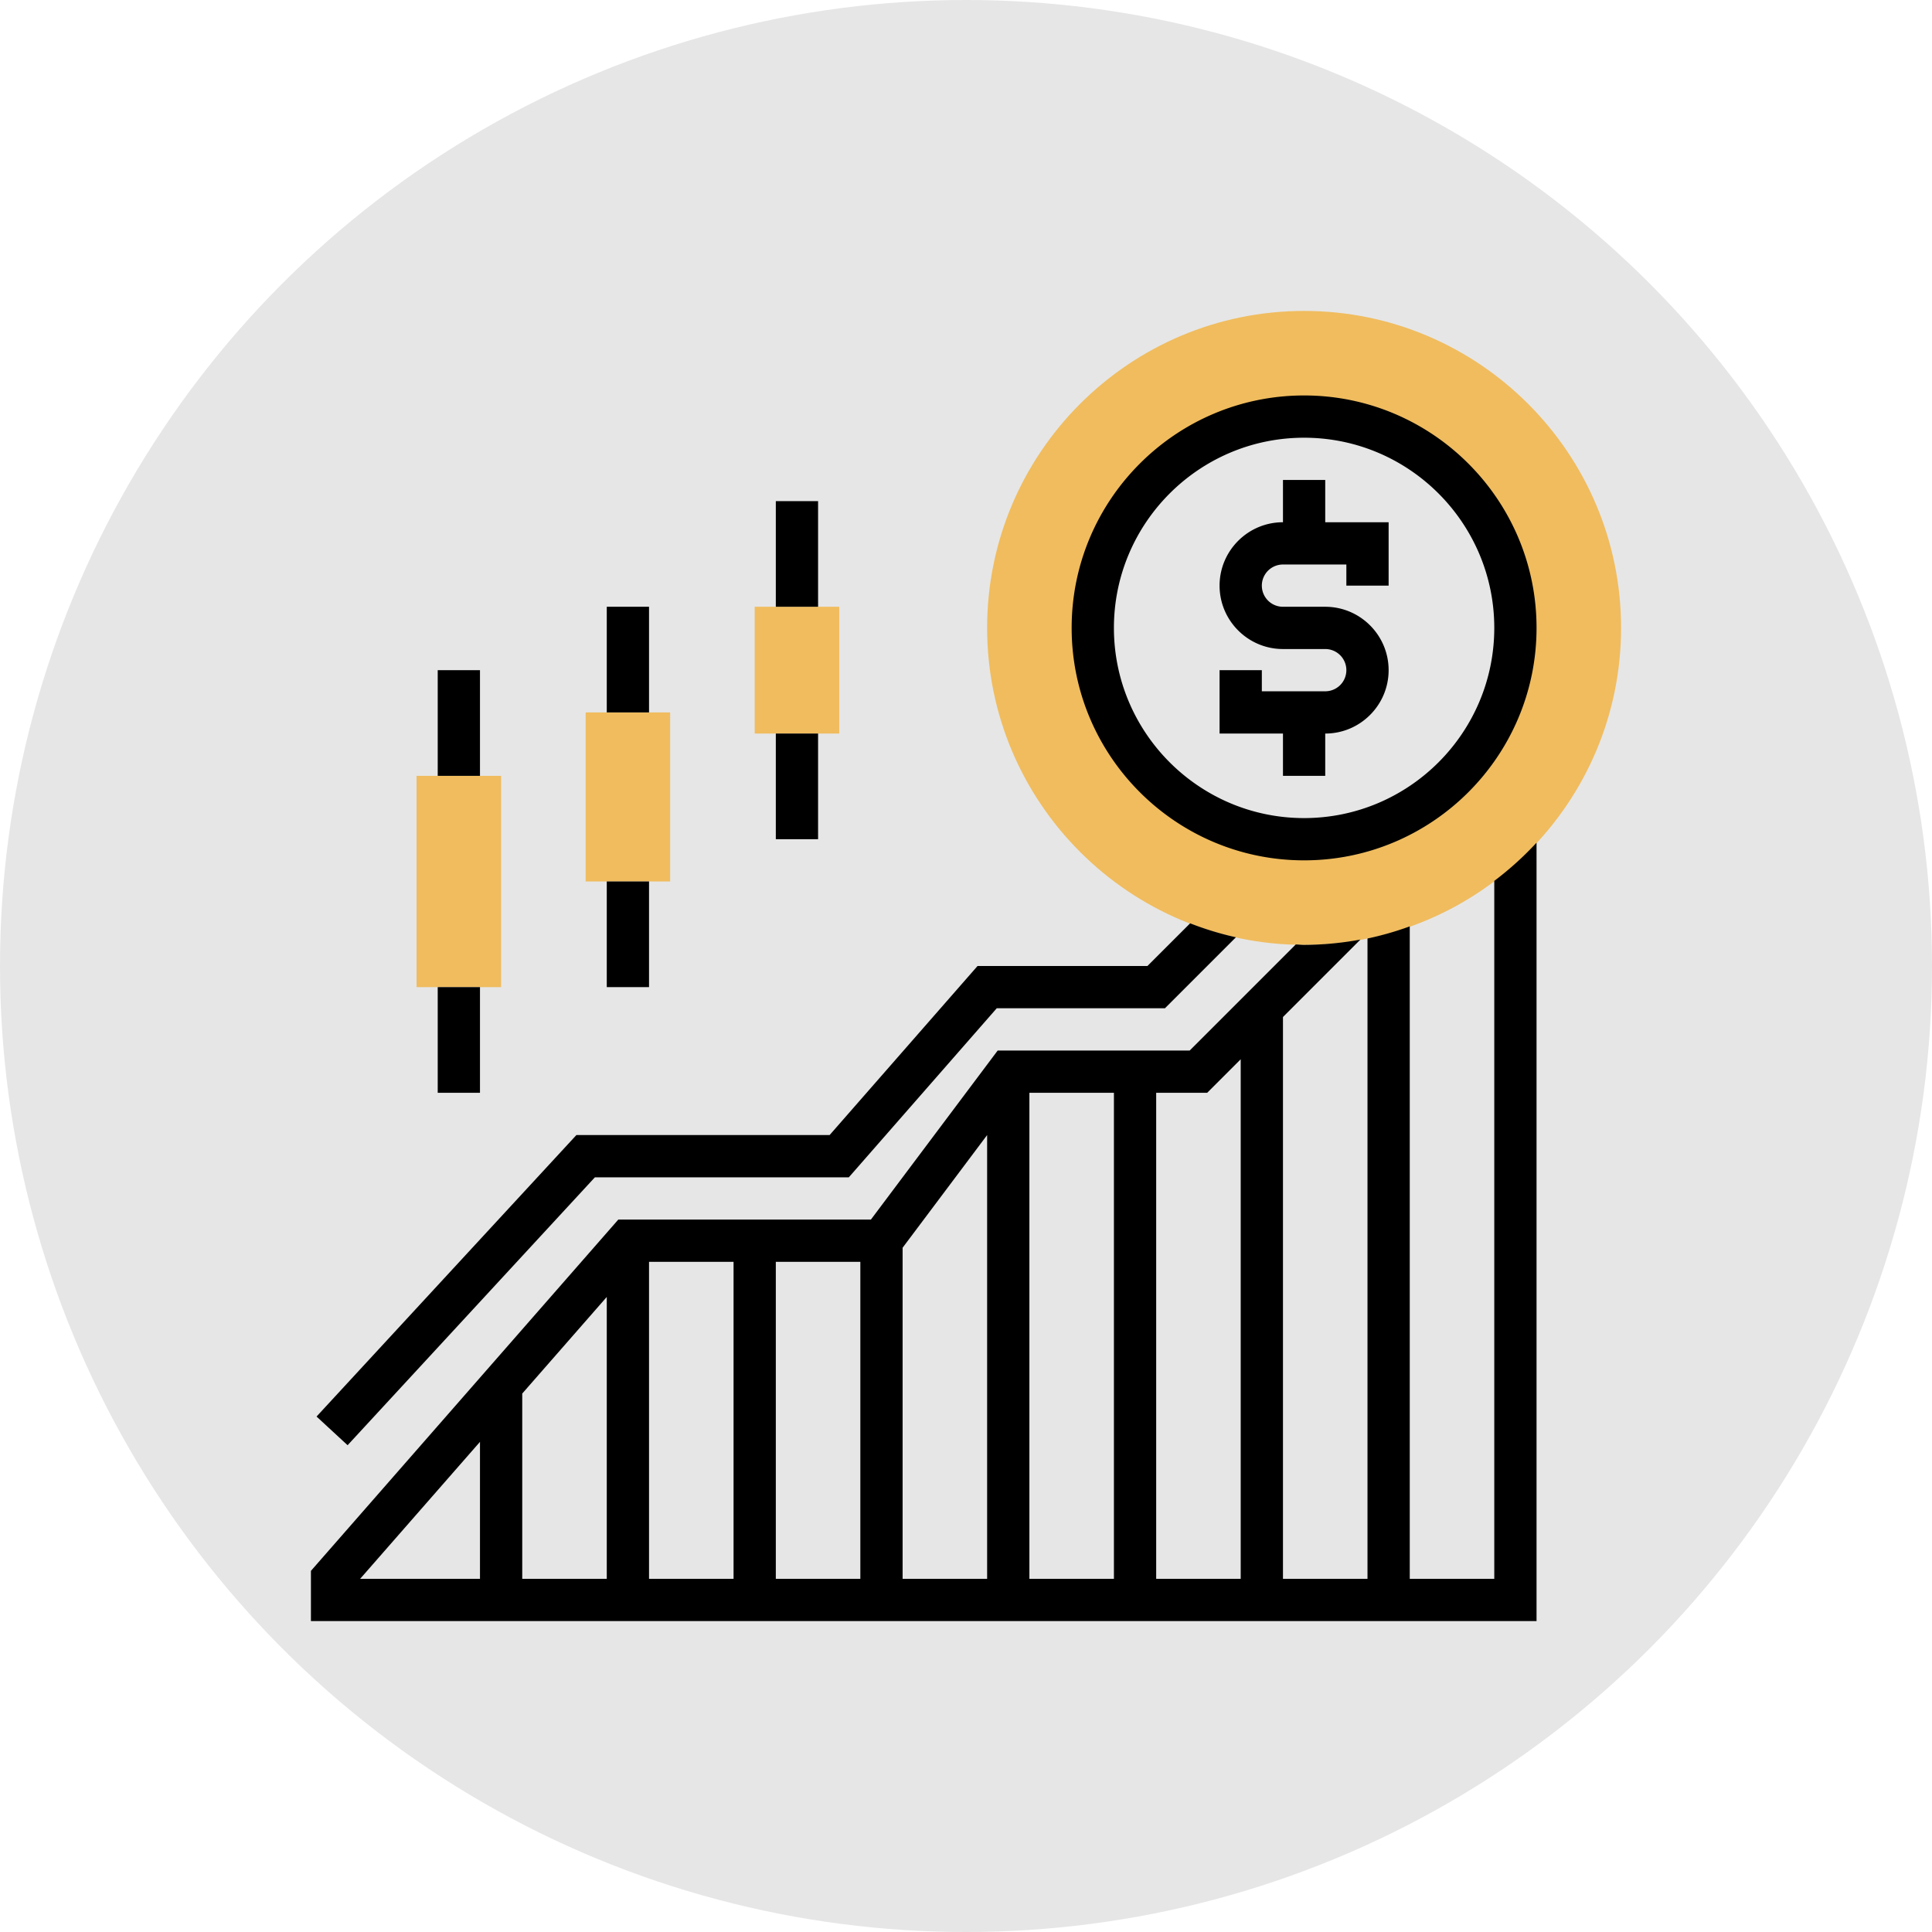
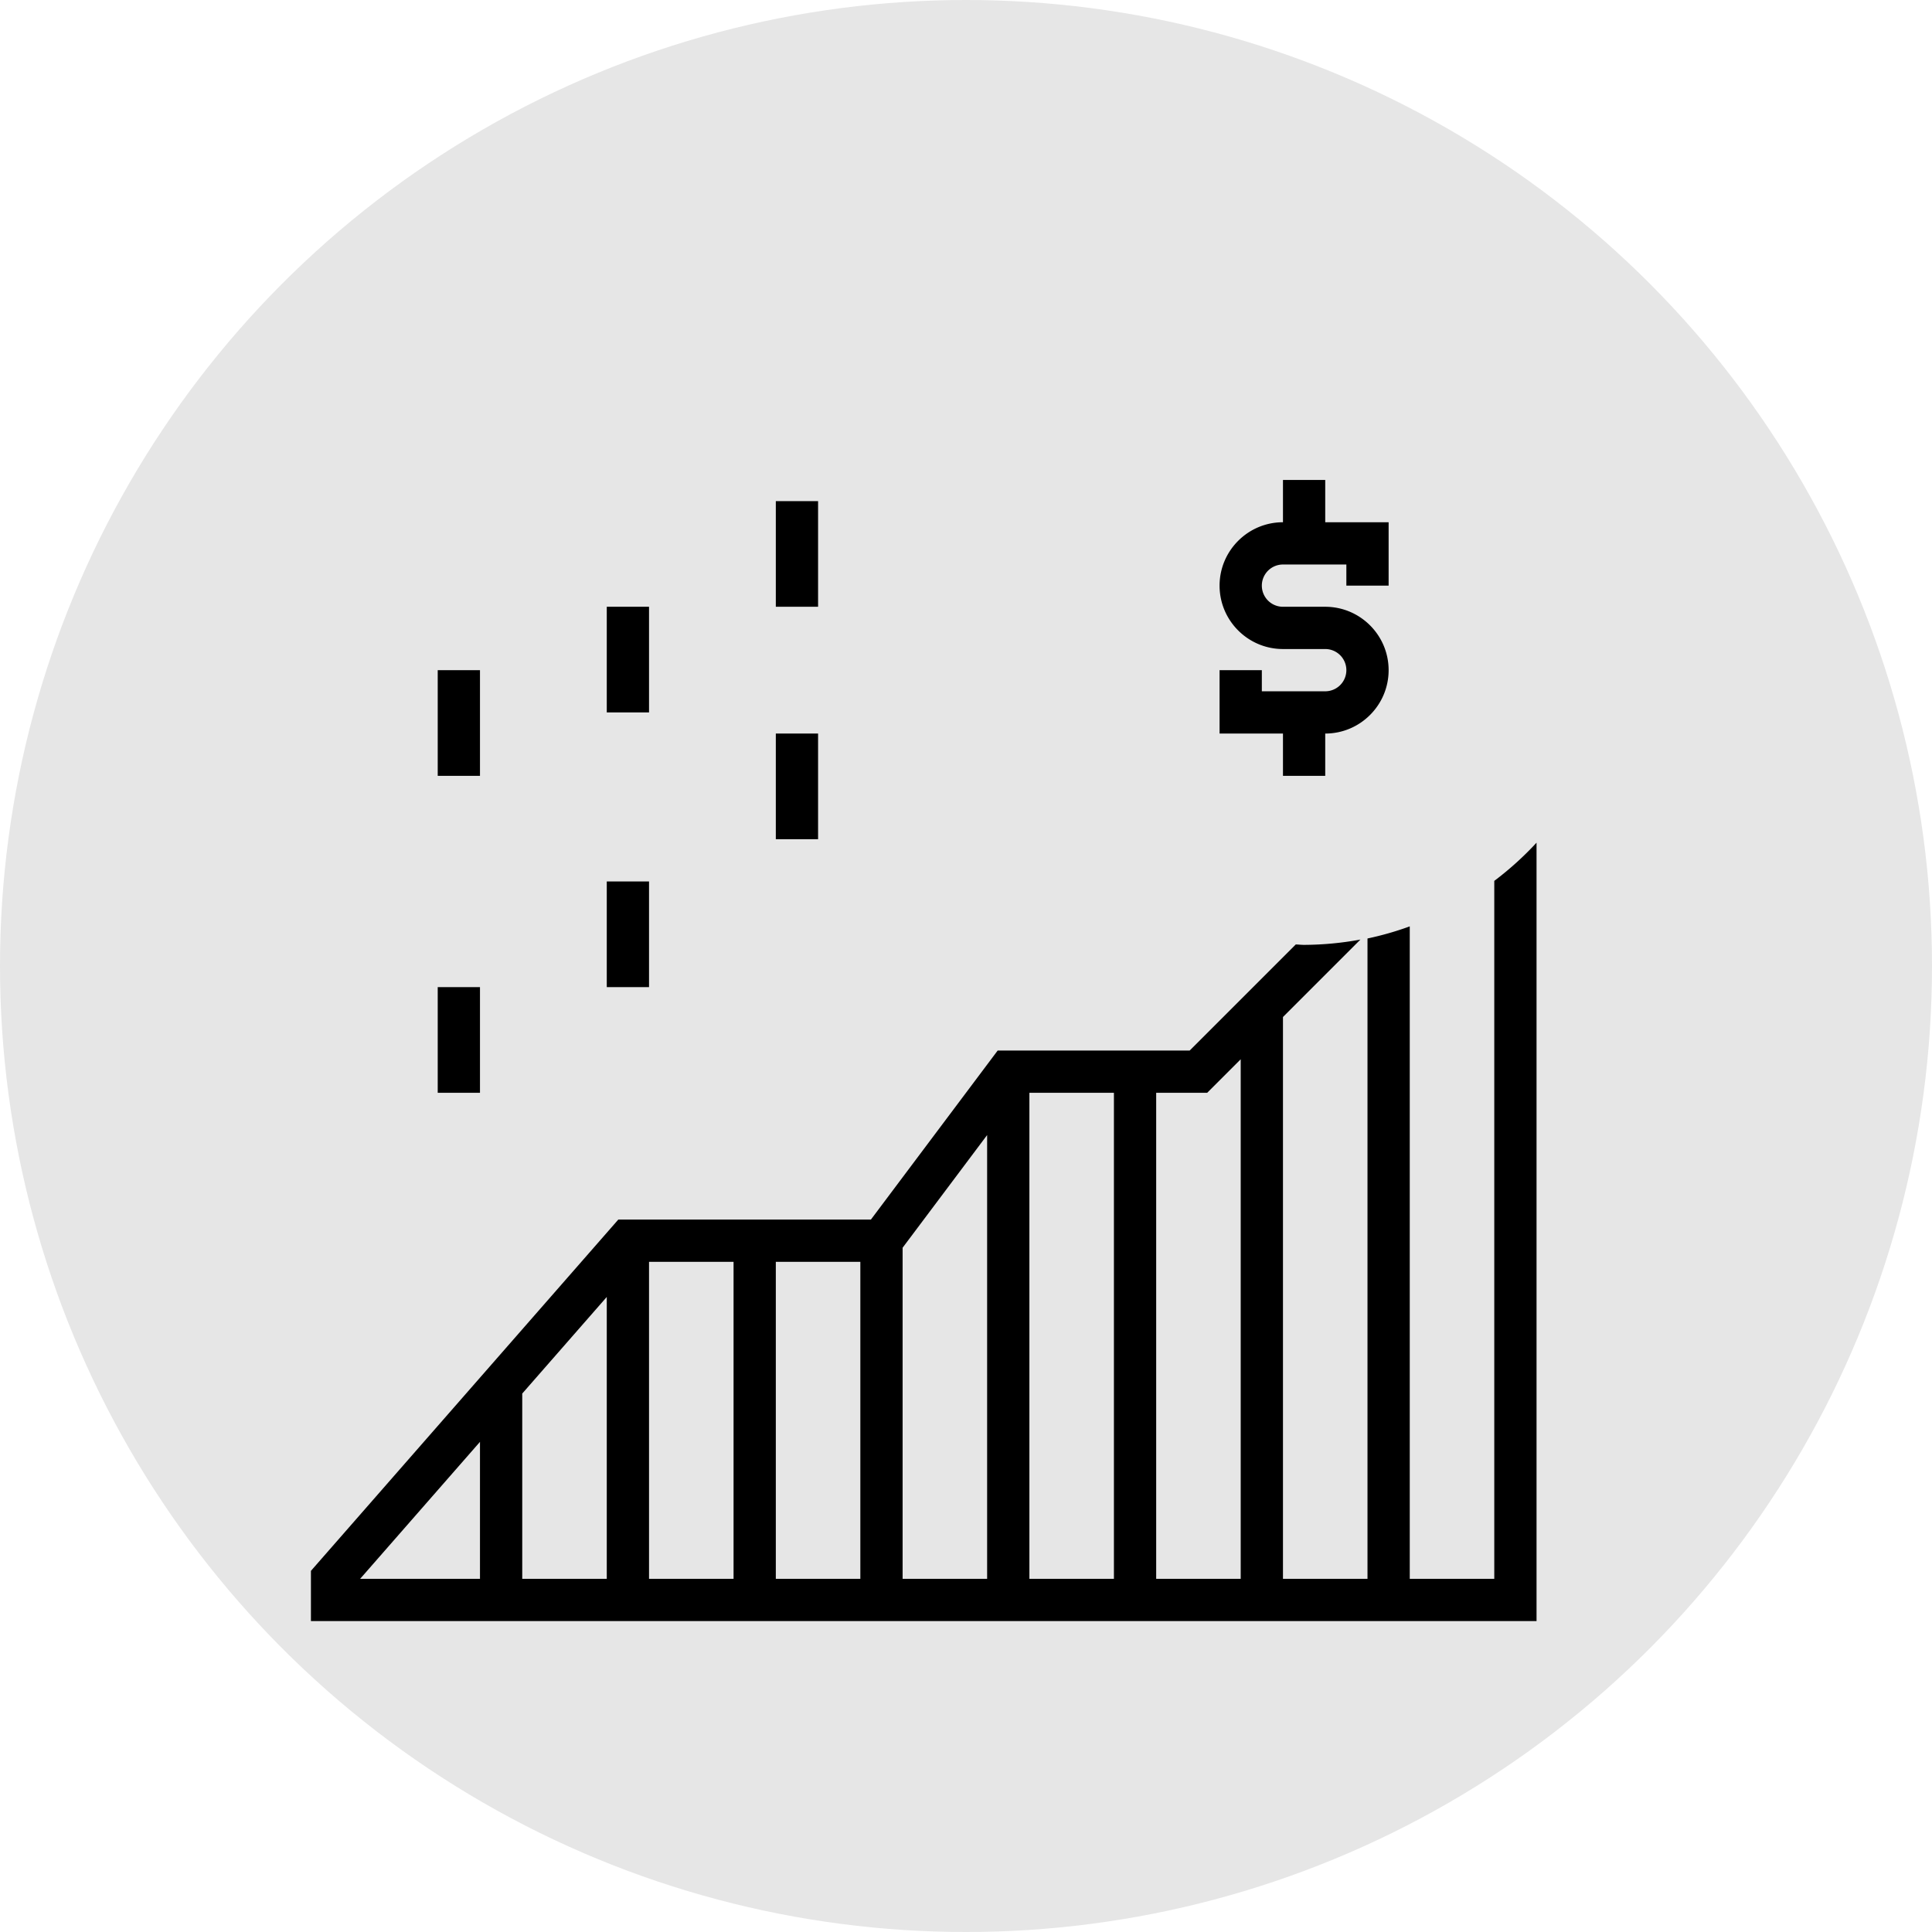
<svg xmlns="http://www.w3.org/2000/svg" width="512" height="512" x="0" y="0" viewBox="0 0 64 64" style="enable-background:new 0 0 512 512" xml:space="preserve" class="">
  <circle r="32" cx="32" cy="32" fill="#e6e6e6" />
  <g transform="matrix(0.7,0,0,0.7,9.6,9.6)">
-     <path fill="#f0bc5e" d="M6 23h4v10H6zM14 20h4v8h-4zM22 15h4v6h-4zM48 31c-8.271 0-15-6.729-15-15S39.729 1 48 1s15 6.729 15 15-6.729 15-15 15zm0-25c-5.514 0-10 4.486-10 10s4.486 10 10 10 10-4.486 10-10S53.514 6 48 6z" opacity="1" data-original="#f0bc5e" />
    <path d="M47 23h2v-2c1.654 0 3-1.346 3-3s-1.346-3-3-3h-2a1 1 0 0 1 0-2h3v1h2v-3h-3V9h-2v2c-1.654 0-3 1.346-3 3s1.346 3 3 3h2a1 1 0 0 1 0 2h-3v-1h-2v3h3zM7 18h2v5H7zM7 33h2v5H7zM15 15h2v5h-2zM15 28h2v5h-2zM23 10h2v5h-2zM23 21h2v5h-2zM57 61h-4V30.125a14.79 14.79 0 0 1-2 .573V61h-4V34.414l3.665-3.665A15 15 0 0 1 48 31c-.133 0-.262-.016-.394-.02L42.586 36H33.5l-6 8H15.546L1 60.624V63h58V26.164a15.114 15.114 0 0 1-2 1.808zm-42 0h-4v-8.767l4-4.571zm2-15h4v15h-4zm6 0h4v15h-4zm6-.667L33 40v21h-4zM35 38h4v23h-4zM9 54.519V61H3.329zM45 61h-4V38h2.414L45 36.414z" fill="#000000" opacity="1" data-original="#000000" />
-     <path d="M14.438 42h12.017l7-8h7.96l3.359-3.359a14.8 14.8 0 0 1-2.167-.661L40.586 32h-8.04l-7 8H13.563L1.266 53.321l1.469 1.357zM48 27c6.065 0 11-4.935 11-11S54.065 5 48 5 37 9.935 37 16s4.935 11 11 11zm0-20c4.963 0 9 4.037 9 9s-4.037 9-9 9-9-4.037-9-9 4.037-9 9-9z" fill="#000000" opacity="1" data-original="#000000" />
  </g>
</svg>